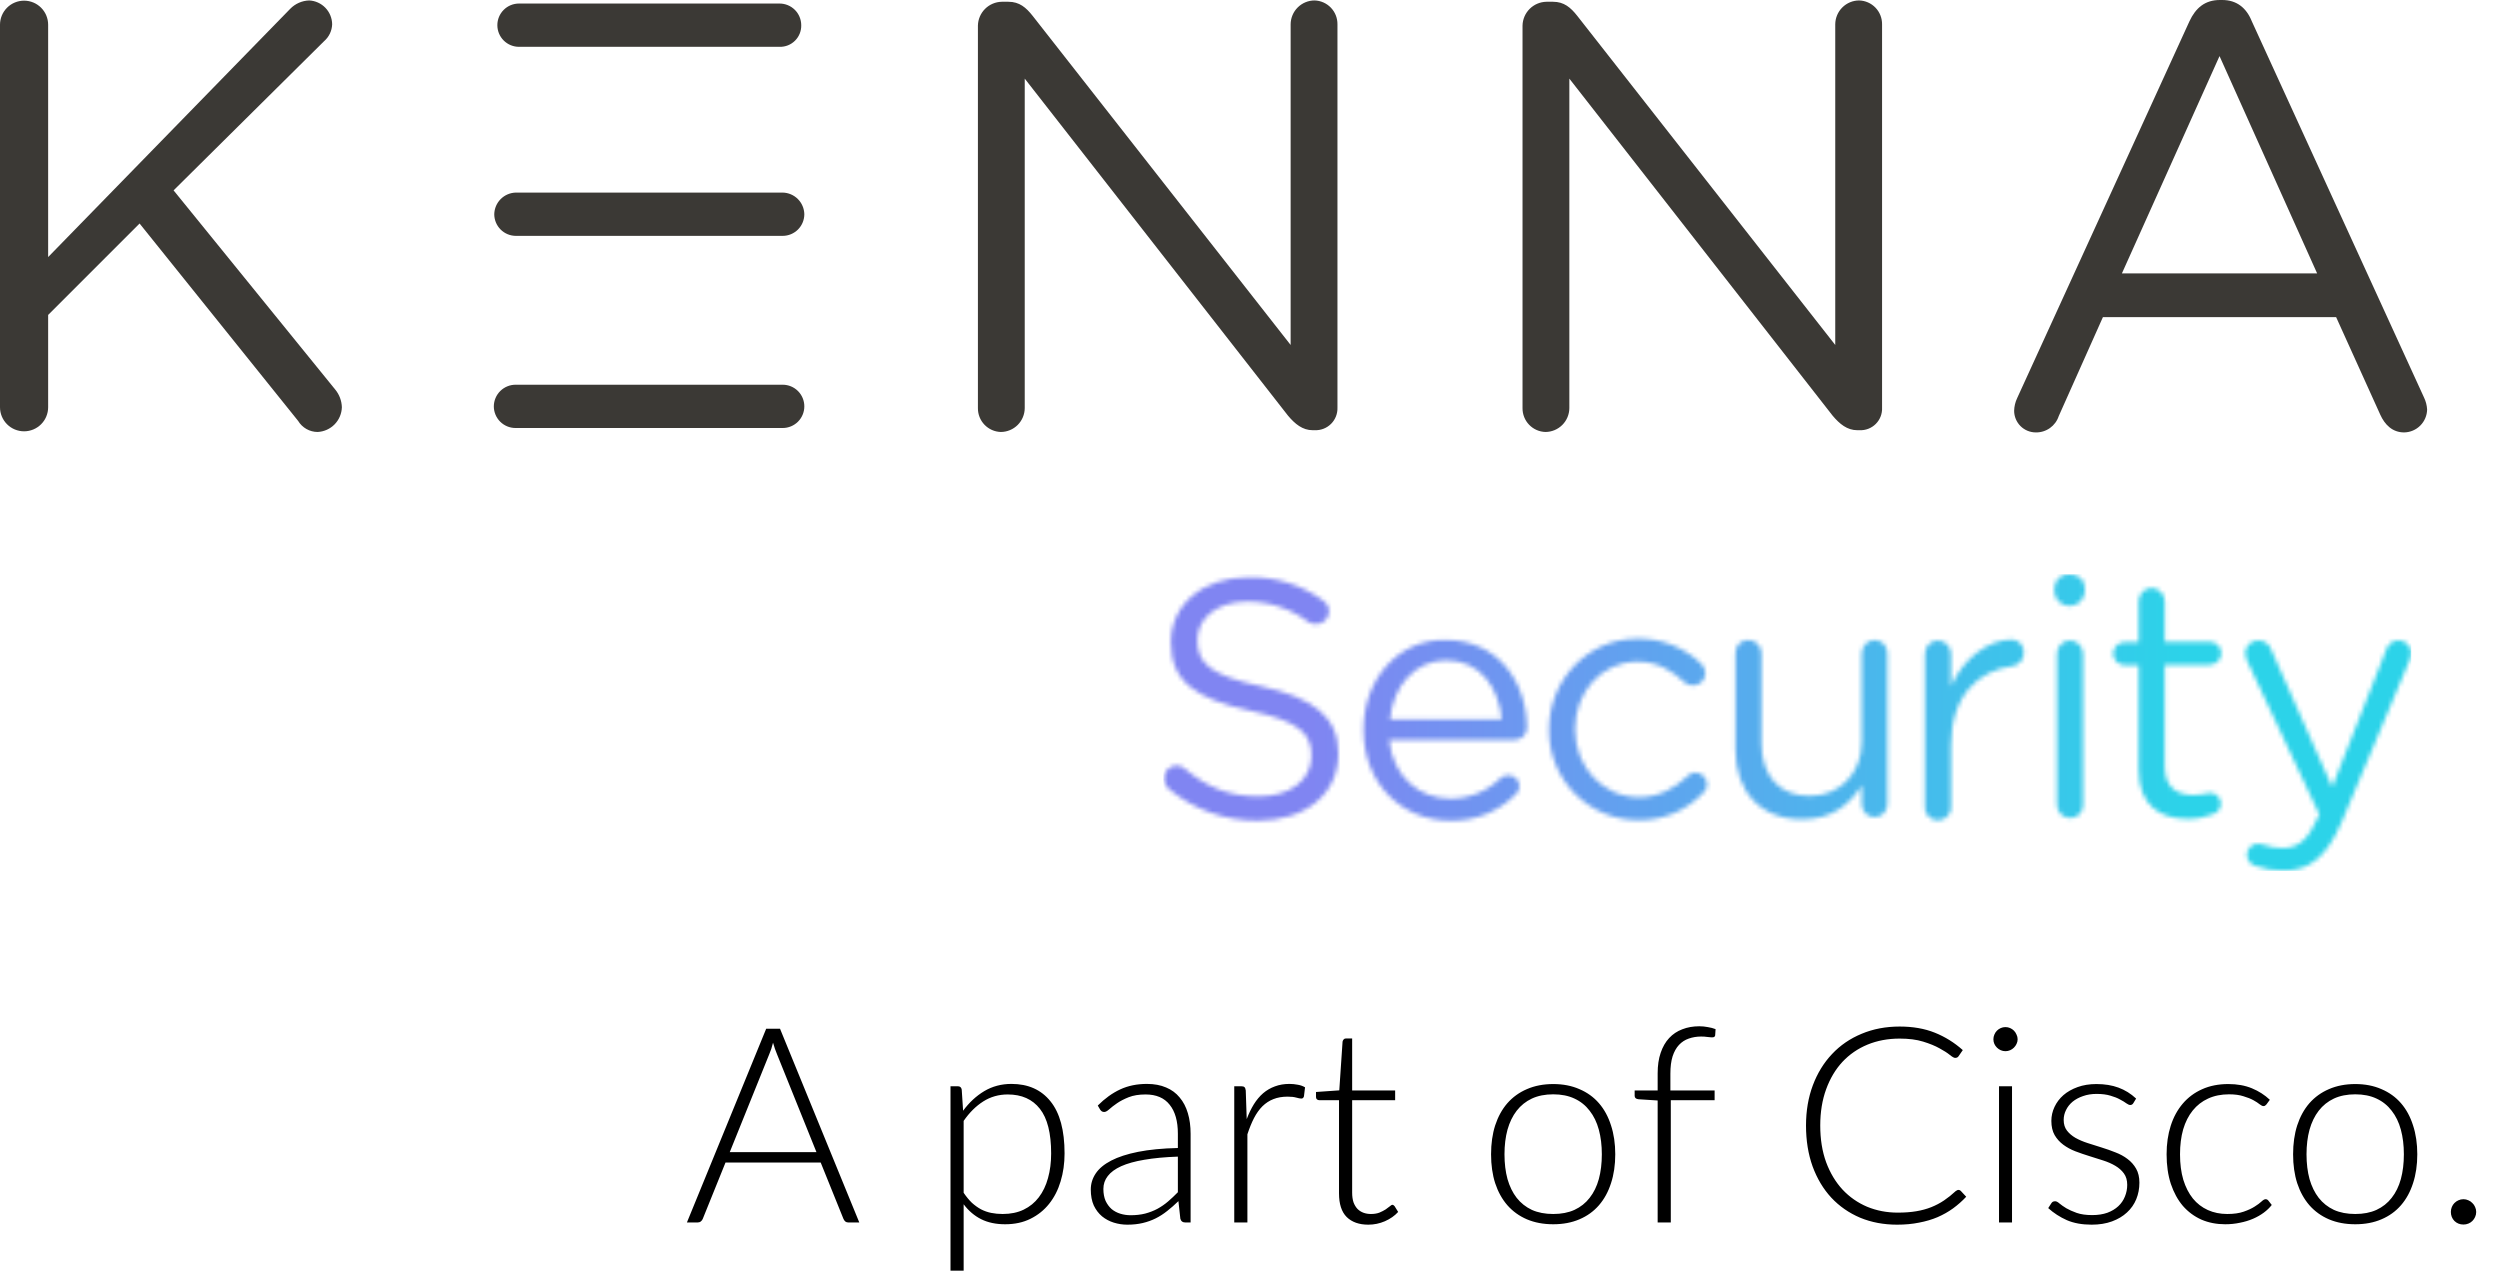
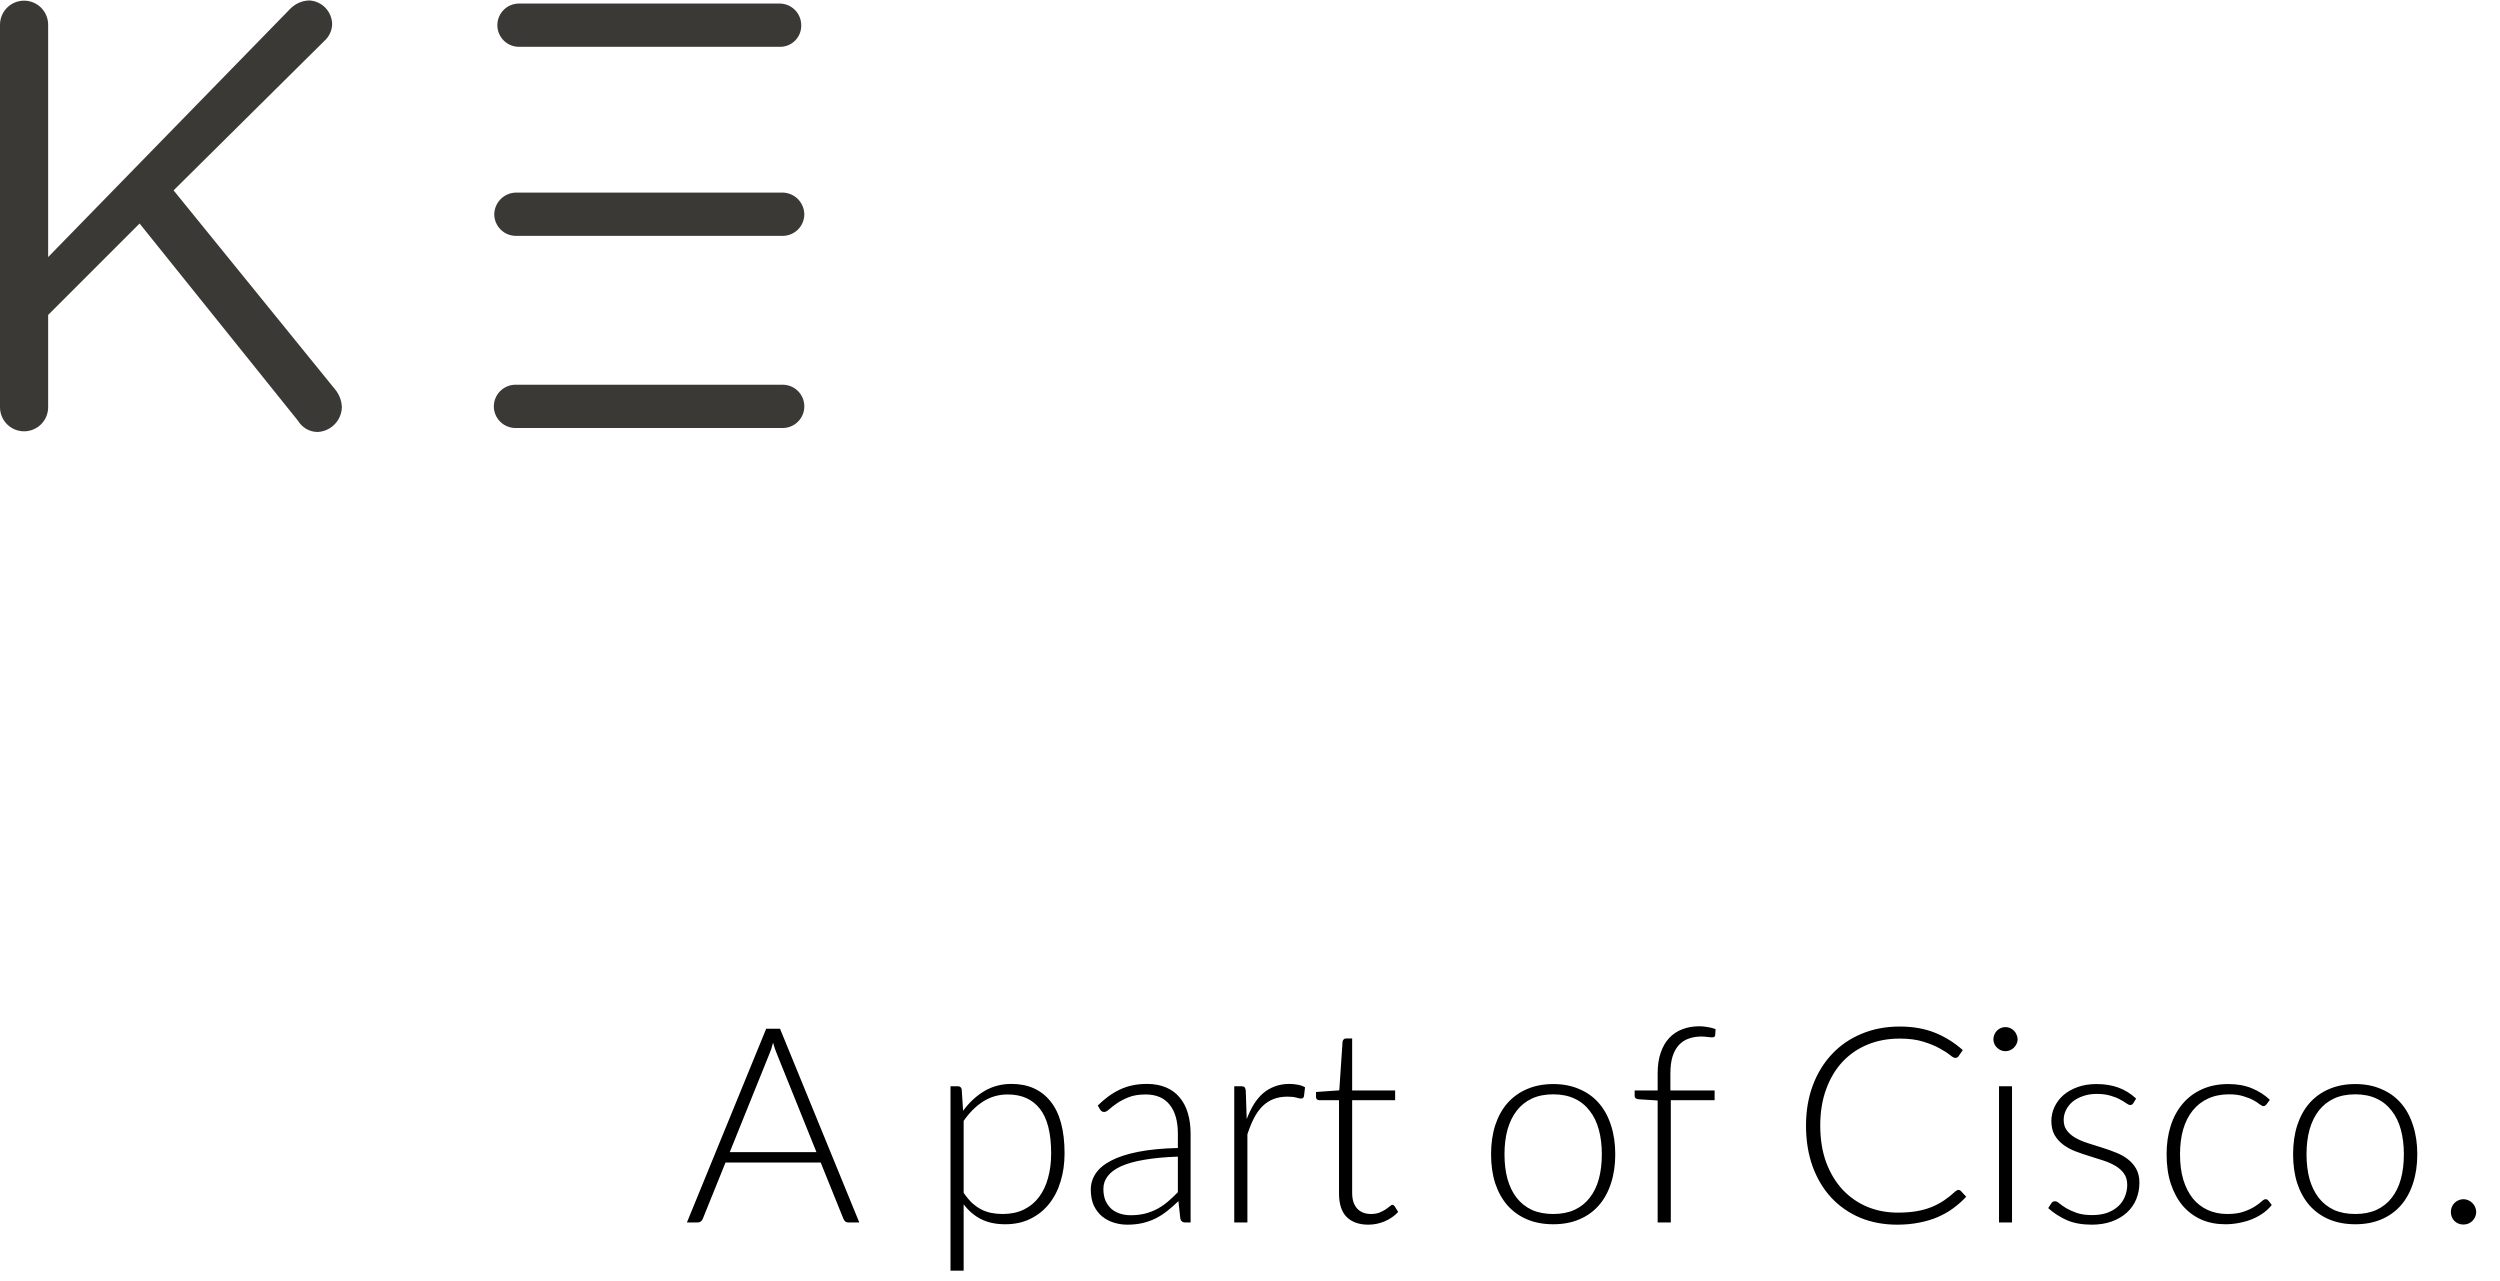
<svg xmlns="http://www.w3.org/2000/svg" width="566" height="290" viewBox="0 0 566 290" fill="none">
  <mask id="mask0_1168_187" style="mask-type:alpha" maskUnits="userSpaceOnUse" x="263" y="129" width="283" height="69">
-     <path d="M421.5 147.999V167.899C421.5 175.299 416.4 180.199 409.7 180.199C402.8 180.199 398.8 175.599 398.8 168.299V147.899C398.8 147.104 398.484 146.34 397.921 145.778C397.359 145.215 396.596 144.899 395.8 144.899C395.409 144.893 395.021 144.968 394.66 145.118C394.298 145.267 393.972 145.49 393.7 145.771C393.428 146.052 393.217 146.386 393.079 146.752C392.942 147.118 392.881 147.509 392.9 147.899V169.699C392.9 179.099 398.5 185.499 408 185.499C414.8 185.499 418.8 182.099 421.5 177.799V182.099C421.5 182.868 421.805 183.606 422.349 184.15C422.893 184.694 423.631 184.999 424.4 184.999C425.169 184.999 425.907 184.694 426.45 184.15C426.994 183.606 427.3 182.868 427.3 182.099V147.899C427.309 147.511 427.241 147.125 427.1 146.763C426.959 146.402 426.747 146.072 426.477 145.793C426.208 145.513 425.885 145.291 425.528 145.137C425.172 144.984 424.788 144.903 424.4 144.899C424.006 144.912 423.618 145.003 423.259 145.165C422.9 145.328 422.577 145.56 422.307 145.848C422.038 146.136 421.828 146.474 421.689 146.843C421.551 147.212 421.487 147.605 421.5 147.999ZM465.7 147.999V182.199C465.7 182.995 466.016 183.758 466.579 184.32C467.141 184.883 467.904 185.199 468.7 185.199C469.091 185.205 469.479 185.131 469.84 184.981C470.201 184.831 470.528 184.608 470.8 184.327C471.071 184.046 471.283 183.712 471.42 183.346C471.558 182.98 471.619 182.59 471.6 182.199V147.999C471.6 147.204 471.284 146.44 470.721 145.878C470.159 145.315 469.396 144.999 468.6 144.999C467.822 145.025 467.084 145.353 466.543 145.912C466.002 146.472 465.699 147.221 465.7 147.999ZM540.2 147.199L528 178.199L514.3 147.299C514.12 146.64 513.73 146.059 513.188 145.643C512.646 145.228 511.983 145.001 511.3 144.999C510.912 144.99 510.526 145.058 510.164 145.199C509.802 145.34 509.472 145.552 509.193 145.822C508.914 146.092 508.691 146.414 508.538 146.771C508.385 147.127 508.304 147.511 508.3 147.899C508.338 148.452 508.473 148.994 508.7 149.499L525.1 184.399L524.8 184.999C522.7 189.799 520.5 191.999 516.9 191.999C515.436 192.03 513.978 191.793 512.6 191.299C512.159 191.105 511.682 191.002 511.2 190.999C510.54 191.009 509.91 191.276 509.443 191.743C508.977 192.209 508.71 192.839 508.7 193.499C508.7 194.052 508.874 194.59 509.197 195.039C509.52 195.487 509.976 195.823 510.5 195.999C512.583 196.754 514.785 197.126 517 197.099C522.9 197.099 526.7 194.099 530.2 185.999L545.6 149.299C545.785 148.855 545.886 148.38 545.9 147.899C545.906 147.189 545.651 146.502 545.183 145.969C544.715 145.435 544.067 145.092 543.362 145.006C542.658 144.919 541.946 145.095 541.363 145.499C540.78 145.904 540.366 146.509 540.2 147.199ZM441.7 155.399V147.999C441.7 147.204 441.384 146.44 440.821 145.878C440.259 145.315 439.495 144.999 438.7 144.999C437.922 145.025 437.184 145.353 436.643 145.912C436.102 146.472 435.799 147.221 435.8 147.999V182.199C435.72 182.632 435.736 183.077 435.847 183.503C435.959 183.929 436.162 184.325 436.444 184.663C436.725 185.002 437.078 185.274 437.476 185.461C437.875 185.648 438.31 185.745 438.75 185.745C439.19 185.745 439.625 185.648 440.023 185.461C440.422 185.274 440.774 185.002 441.056 184.663C441.338 184.325 441.541 183.929 441.652 183.503C441.764 183.077 441.78 182.632 441.7 182.199V168.799C441.7 157.499 447.9 151.799 455.6 150.799C456.324 150.702 456.988 150.343 457.467 149.791C457.946 149.238 458.206 148.53 458.2 147.799C458.227 147.407 458.171 147.013 458.036 146.644C457.901 146.274 457.69 145.937 457.417 145.655C457.143 145.372 456.814 145.149 456.449 145.002C456.084 144.855 455.693 144.786 455.3 144.799C450.3 144.899 444.6 148.799 441.7 155.399ZM327.4 149.499C335.2 149.499 339.3 155.699 340 162.899H314.7C315.4 155.199 320.5 149.499 327.4 149.499ZM308.7 165.099V165.299C308.7 177.499 317.5 185.799 328.3 185.799C331.038 185.875 333.764 185.39 336.308 184.376C338.853 183.361 341.164 181.838 343.1 179.899C343.381 179.669 343.607 179.379 343.763 179.05C343.919 178.722 344 178.363 344 177.999C344 177.662 343.932 177.329 343.8 177.019C343.669 176.709 343.475 176.429 343.233 176.195C342.99 175.962 342.702 175.78 342.387 175.66C342.072 175.54 341.736 175.486 341.4 175.499C340.767 175.519 340.163 175.767 339.7 176.199C336.689 179.165 332.626 180.818 328.4 180.799C321.4 180.799 315.4 175.999 314.5 167.499H343C343.355 167.501 343.706 167.432 344.035 167.296C344.363 167.161 344.661 166.962 344.912 166.711C345.163 166.46 345.362 166.162 345.497 165.834C345.632 165.506 345.701 165.154 345.7 164.799C345.7 154.399 339.1 144.899 327.4 144.899C316.7 144.599 308.7 153.699 308.7 165.099ZM350.7 165.099V165.299C350.68 167.967 351.188 170.612 352.193 173.083C353.199 175.554 354.683 177.802 356.56 179.697C358.437 181.593 360.67 183.099 363.131 184.129C365.592 185.159 368.232 185.693 370.9 185.699C373.67 185.744 376.419 185.206 378.969 184.121C381.518 183.035 383.811 181.427 385.7 179.399C385.948 179.169 386.147 178.891 386.285 178.581C386.422 178.272 386.495 177.938 386.5 177.599C386.487 176.887 386.198 176.208 385.695 175.704C385.191 175.201 384.512 174.912 383.8 174.899C383.476 174.905 383.157 174.98 382.864 175.118C382.572 175.256 382.311 175.454 382.1 175.699C379.2 178.399 375.6 180.499 371.1 180.499C362.9 180.499 356.6 173.699 356.6 165.199V164.999C356.6 156.599 362.7 149.799 370.7 149.799C375.4 149.799 378.6 151.899 381.4 154.499C381.93 154.95 382.604 155.198 383.3 155.199C384.042 155.199 384.755 154.904 385.28 154.379C385.805 153.854 386.1 153.142 386.1 152.399C386.072 151.611 385.751 150.862 385.2 150.299C383.277 148.442 381.006 146.982 378.518 146.004C376.03 145.026 373.373 144.549 370.7 144.599C359.4 144.599 350.7 153.999 350.7 165.099ZM484.2 136.099V145.399H481C480.658 145.397 480.318 145.462 480.002 145.592C479.685 145.721 479.397 145.913 479.155 146.155C478.914 146.397 478.722 146.684 478.592 147.001C478.463 147.318 478.397 147.657 478.4 147.999C478.413 148.685 478.691 149.339 479.176 149.823C479.66 150.308 480.314 150.586 481 150.599H484.2V174.299C484.2 182.299 489 185.399 495.3 185.399C497.288 185.43 499.261 185.056 501.1 184.299C501.661 184.118 502.138 183.741 502.444 183.237C502.75 182.733 502.865 182.136 502.769 181.554C502.672 180.973 502.369 180.445 501.916 180.068C501.463 179.691 500.889 179.489 500.3 179.499C499.12 179.787 497.914 179.955 496.7 179.999C492.7 179.999 490.1 178.199 490.1 173.499V150.499H500.3C500.641 150.499 500.979 150.432 501.295 150.301C501.61 150.171 501.897 149.979 502.138 149.738C502.38 149.496 502.571 149.21 502.702 148.894C502.833 148.579 502.9 148.241 502.9 147.899C502.9 147.558 502.833 147.22 502.702 146.904C502.571 146.589 502.38 146.302 502.138 146.061C501.897 145.819 501.61 145.628 501.295 145.497C500.979 145.366 500.641 145.299 500.3 145.299H490.1V136.099C490.08 135.31 489.757 134.559 489.199 134C488.64 133.442 487.889 133.119 487.1 133.099C486.322 133.125 485.584 133.453 485.043 134.012C484.502 134.572 484.199 135.321 484.2 136.099ZM265.1 145.299V145.499C265.1 154.299 270.7 158.199 283 160.899C294.2 163.299 296.9 166.099 296.9 170.999V171.199C296.9 176.499 292.2 180.299 285 180.299C278.2 180.299 273.2 178.199 268.2 173.999C267.708 173.549 267.066 173.3 266.4 173.299C266.012 173.303 265.628 173.384 265.271 173.537C264.915 173.691 264.592 173.914 264.322 174.193C264.053 174.472 263.841 174.802 263.7 175.163C263.558 175.525 263.491 175.911 263.5 176.299C263.503 176.74 263.603 177.174 263.793 177.572C263.983 177.969 264.259 178.32 264.6 178.599C270.271 183.31 277.427 185.86 284.8 185.799C295.4 185.799 303 179.899 303 170.699V170.499C303 162.399 297.5 157.999 285.6 155.399C273.9 152.899 271.1 150.099 271.1 144.999V144.799C271.1 139.999 275.5 136.199 282.4 136.199C287.378 136.19 292.223 137.805 296.2 140.799C296.722 141.172 297.36 141.349 298 141.299C298.769 141.299 299.507 140.994 300.05 140.45C300.594 139.906 300.9 139.168 300.9 138.399C300.888 137.925 300.765 137.46 300.539 137.043C300.313 136.626 299.991 136.268 299.6 135.999C294.683 132.386 288.699 130.52 282.6 130.699C272.4 130.699 265.1 136.899 265.1 145.299ZM465.1 133.099V134.099C465.192 134.95 465.595 135.737 466.231 136.309C466.868 136.881 467.694 137.197 468.55 137.197C469.406 137.197 470.231 136.881 470.868 136.309C471.505 135.737 471.908 134.95 472 134.099V133.099C472 131.199 470.5 129.999 468.5 129.999C468.071 129.971 467.641 130.029 467.235 130.171C466.83 130.313 466.457 130.535 466.139 130.825C465.822 131.114 465.566 131.465 465.388 131.856C465.209 132.247 465.111 132.67 465.1 133.099Z" fill="#C4C4C4" />
-   </mask>
+     </mask>
  <g mask="url(#mask0_1168_187)">
-     <path d="M545.9 130H263.4V197.2H545.9V130Z" fill="url(#paint0_linear_1168_187)" />
-   </g>
-   <path d="M302.8 92.3V5.5C302.816 4.097 302.28 2.744 301.307 1.734C300.334 0.723 299.002 0.136 297.6 0.1C296.171 0.11 294.803 0.682 293.793 1.693C292.783 2.703 292.21 4.071 292.2 5.5V78.1L233.8 3.6C232.3 1.7 230.8 0.4 228.3 0.4H226.8C225.376 0.428 224.019 1.006 223.013 2.012C222.006 3.019 221.428 4.376 221.4 5.8V92.4C221.384 93.802 221.92 95.155 222.893 96.165C223.866 97.176 225.197 97.763 226.6 97.8C228.029 97.789 229.396 97.217 230.407 96.206C231.417 95.196 231.989 93.829 232 92.4V17.8L291.6 94.1C293.2 96 294.9 97.4 297.2 97.4H297.7C298.376 97.422 299.049 97.305 299.677 97.057C300.306 96.808 300.877 96.433 301.356 95.955C301.834 95.477 302.209 94.906 302.457 94.277C302.705 93.648 302.822 92.975 302.8 92.3Z" fill="#3B3935" />
+     </g>
  <path d="M111.8 92.001C111.802 93.299 112.32 94.544 113.238 95.463C114.156 96.381 115.401 96.898 116.7 96.901H177.2C178.499 96.901 179.746 96.385 180.665 95.466C181.584 94.547 182.1 93.3 182.1 92.001C182.1 90.701 181.584 89.455 180.665 88.536C179.746 87.617 178.499 87.101 177.2 87.101H116.8C116.149 87.091 115.503 87.211 114.899 87.453C114.294 87.695 113.744 88.054 113.279 88.509C112.814 88.965 112.444 89.508 112.19 90.107C111.936 90.706 111.804 91.35 111.8 92.001ZM181.4 5.701C181.397 4.402 180.88 3.157 179.962 2.239C179.043 1.321 177.799 0.803 176.5 0.801H117.5C116.2 0.801 114.954 1.317 114.035 2.236C113.116 3.155 112.6 4.401 112.6 5.701C112.6 7 113.116 8.247 114.035 9.166C114.954 10.085 116.2 10.601 117.5 10.601H176.5C177.148 10.617 177.792 10.502 178.394 10.261C178.996 10.021 179.543 9.661 180.001 9.202C180.46 8.744 180.82 8.197 181.06 7.595C181.301 6.993 181.416 6.349 181.4 5.701ZM182.1 48.501C182.074 47.209 181.55 45.978 180.636 45.064C179.723 44.151 178.491 43.626 177.2 43.601H116.8C115.508 43.626 114.277 44.151 113.363 45.064C112.45 45.978 111.925 47.209 111.9 48.501C111.902 49.8 112.42 51.044 113.338 51.963C114.256 52.881 115.501 53.398 116.8 53.401H177.2C178.499 53.398 179.743 52.881 180.662 51.963C181.58 51.044 182.097 49.8 182.1 48.501Z" fill="#3B3935" />
  <path d="M77.4 92.2C77.358 90.737 76.83 89.329 75.9 88.2L39.3 43.1L73.4 9.3C73.945 8.824 74.386 8.241 74.695 7.587C75.005 6.933 75.177 6.223 75.2 5.5C75.184 4.107 74.637 2.772 73.671 1.769C72.704 0.765 71.391 0.168 70 0.1C68.376 0.156 66.836 0.837 65.7 2L10.9 58.2V5.6C10.9 4.154 10.326 2.768 9.304 1.746C8.282 0.724 6.895 0.15 5.45 0.15C4.005 0.15 2.618 0.724 1.596 1.746C0.574 2.768 0 4.154 0 5.6V92.2C0 93.645 0.574 95.031 1.596 96.053C2.618 97.075 4.005 97.65 5.45 97.65C6.895 97.65 8.282 97.075 9.304 96.053C10.326 95.031 10.9 93.645 10.9 92.2V71.3L31.6 50.6L67.5 95.3C67.958 96.058 68.603 96.687 69.373 97.125C70.144 97.563 71.014 97.795 71.9 97.8C73.354 97.732 74.729 97.117 75.749 96.079C76.769 95.04 77.359 93.655 77.4 92.2Z" fill="#3B3935" />
-   <path d="M524.6 61.9H480.4L502.5 12.7L524.6 61.9ZM549.5 92.7C549.445 91.763 549.207 90.846 548.8 90L509.8 4.8C508.6 1.8 506.4 0 503.1 0H502.6C499.2 0 497.1 1.8 495.7 4.8L456.7 90.1C456.265 91.007 456.027 91.995 456 93C456.003 94.299 456.52 95.543 457.438 96.462C458.356 97.38 459.601 97.897 460.9 97.9C462.049 97.921 463.173 97.572 464.109 96.906C465.045 96.24 465.743 95.292 466.1 94.2L476.1 71.8H528.9L538.9 93.9C539.9 96.1 541.6 97.9 544.3 97.9C545.672 97.877 546.981 97.322 547.951 96.351C548.922 95.381 549.477 94.072 549.5 92.7Z" fill="#3B3935" />
-   <path d="M426.1 92.3V5.5C426.116 4.097 425.58 2.744 424.607 1.734C423.634 0.723 422.302 0.136 420.9 0.1C419.471 0.11 418.104 0.682 417.093 1.693C416.083 2.703 415.511 4.071 415.5 5.5V78.1L357.1 3.6C355.6 1.7 354.1 0.4 351.6 0.4H350.1C348.677 0.428 347.319 1.006 346.313 2.012C345.306 3.019 344.728 4.376 344.7 5.8V92.4C344.684 93.802 345.22 95.155 346.193 96.165C347.166 97.176 348.498 97.763 349.9 97.8C351.329 97.789 352.696 97.217 353.707 96.206C354.717 95.196 355.29 93.829 355.3 92.4V17.8L414.9 94.1C416.5 96 418.2 97.4 420.5 97.4H421C421.678 97.431 422.355 97.32 422.988 97.075C423.621 96.83 424.196 96.456 424.676 95.975C425.156 95.496 425.531 94.921 425.776 94.288C426.021 93.655 426.131 92.978 426.1 92.3Z" fill="#3B3935" />
  <path d="M184.842 260.836L175.914 238.671C175.604 237.947 175.304 237.079 175.015 236.067C174.891 236.563 174.757 237.038 174.612 237.493C174.467 237.927 174.312 238.33 174.147 238.702L165.219 260.836H184.842ZM194.545 276.77H192.096C191.807 276.77 191.569 276.697 191.383 276.553C191.197 276.387 191.052 276.181 190.949 275.933L185.803 263.192H164.258L159.112 275.933C159.029 276.16 158.885 276.356 158.678 276.522C158.471 276.687 158.223 276.77 157.934 276.77H155.516L173.465 232.905H176.596L194.545 276.77ZM218.17 270.043C218.77 270.931 219.39 271.686 220.03 272.306C220.692 272.905 221.384 273.401 222.107 273.794C222.831 274.166 223.595 274.434 224.401 274.6C225.228 274.765 226.096 274.848 227.005 274.848C228.824 274.848 230.415 274.517 231.779 273.856C233.143 273.194 234.28 272.264 235.189 271.066C236.119 269.846 236.812 268.4 237.266 266.726C237.742 265.031 237.979 263.171 237.979 261.146C237.979 256.558 237.132 253.189 235.437 251.04C233.743 248.87 231.314 247.785 228.152 247.785C226.106 247.785 224.257 248.312 222.603 249.366C220.95 250.42 219.472 251.887 218.17 253.768V270.043ZM218.046 251.474C219.41 249.614 221.002 248.136 222.82 247.041C224.66 245.945 226.716 245.398 228.989 245.398C232.771 245.398 235.716 246.71 237.824 249.335C239.953 251.959 241.017 255.896 241.017 261.146C241.017 263.398 240.718 265.506 240.118 267.47C239.54 269.412 238.672 271.107 237.514 272.554C236.378 273.98 234.972 275.106 233.298 275.933C231.645 276.759 229.733 277.173 227.563 277.173C225.476 277.173 223.668 276.79 222.138 276.026C220.609 275.261 219.286 274.135 218.17 272.647V287.682H215.194V245.925H216.837C217.354 245.925 217.654 246.183 217.736 246.7L218.046 251.474ZM266.67 261.859C263.736 261.962 261.204 262.2 259.075 262.572C256.967 262.923 255.221 263.409 253.836 264.029C252.472 264.649 251.46 265.393 250.798 266.261C250.137 267.108 249.806 268.079 249.806 269.175C249.806 270.208 249.972 271.107 250.302 271.872C250.654 272.616 251.108 273.236 251.666 273.732C252.245 274.207 252.906 274.558 253.65 274.786C254.394 275.013 255.169 275.127 255.975 275.127C257.174 275.127 258.269 275.003 259.261 274.755C260.274 274.486 261.204 274.124 262.051 273.67C262.919 273.194 263.725 272.636 264.469 271.996C265.213 271.355 265.947 270.663 266.67 269.919V261.859ZM248.535 250.296C250.147 248.684 251.842 247.464 253.619 246.638C255.397 245.811 257.412 245.398 259.664 245.398C261.318 245.398 262.764 245.666 264.004 246.204C265.244 246.72 266.267 247.475 267.073 248.467C267.9 249.438 268.52 250.626 268.933 252.032C269.347 253.416 269.553 254.966 269.553 256.682V276.77H268.375C267.755 276.77 267.373 276.48 267.228 275.902L266.794 271.934C265.947 272.76 265.1 273.504 264.252 274.166C263.426 274.827 262.558 275.385 261.648 275.84C260.739 276.294 259.757 276.646 258.703 276.894C257.649 277.142 256.492 277.266 255.231 277.266C254.177 277.266 253.154 277.111 252.162 276.801C251.17 276.491 250.282 276.015 249.496 275.375C248.732 274.734 248.112 273.918 247.636 272.926C247.182 271.913 246.954 270.704 246.954 269.299C246.954 267.997 247.326 266.788 248.07 265.672C248.814 264.556 249.982 263.584 251.573 262.758C253.165 261.931 255.2 261.27 257.68 260.774C260.181 260.278 263.178 259.988 266.67 259.906V256.682C266.67 253.83 266.05 251.639 264.81 250.11C263.591 248.56 261.772 247.785 259.354 247.785C257.866 247.785 256.595 247.991 255.541 248.405C254.508 248.818 253.63 249.273 252.906 249.769C252.183 250.265 251.594 250.719 251.139 251.133C250.685 251.546 250.302 251.753 249.992 251.753C249.765 251.753 249.579 251.701 249.434 251.598C249.29 251.494 249.166 251.36 249.062 251.195L248.535 250.296ZM282.256 253.365C282.731 252.104 283.268 250.988 283.868 250.017C284.488 249.025 285.19 248.188 285.976 247.506C286.782 246.824 287.67 246.307 288.642 245.956C289.634 245.584 290.729 245.398 291.928 245.398C292.568 245.398 293.199 245.46 293.819 245.584C294.439 245.687 294.986 245.883 295.462 246.173L295.214 248.219C295.11 248.549 294.914 248.715 294.625 248.715C294.377 248.715 293.994 248.642 293.478 248.498C292.982 248.353 292.32 248.281 291.494 248.281C290.295 248.281 289.231 248.467 288.301 248.839C287.391 249.19 286.565 249.727 285.821 250.451C285.097 251.174 284.457 252.073 283.899 253.148C283.361 254.202 282.865 255.421 282.411 256.806V276.77H279.435V245.925H281.016C281.367 245.925 281.615 245.997 281.76 246.142C281.904 246.286 281.997 246.534 282.039 246.886L282.256 253.365ZM309.785 277.266C307.697 277.266 306.065 276.687 304.887 275.53C303.729 274.372 303.151 272.585 303.151 270.167V249.087H298.718C298.49 249.087 298.304 249.025 298.16 248.901C298.015 248.777 297.943 248.601 297.943 248.374V247.227L303.213 246.855L303.957 235.819C303.998 235.633 304.081 235.467 304.205 235.323C304.329 235.178 304.504 235.106 304.732 235.106H306.127V246.886H315.861V249.087H306.127V270.012C306.127 270.859 306.23 271.593 306.437 272.213C306.664 272.812 306.964 273.308 307.336 273.701C307.728 274.093 308.183 274.383 308.7 274.569C309.216 274.755 309.774 274.848 310.374 274.848C311.118 274.848 311.758 274.744 312.296 274.538C312.833 274.31 313.298 274.073 313.691 273.825C314.083 273.556 314.404 273.318 314.652 273.112C314.9 272.884 315.096 272.771 315.241 272.771C315.406 272.771 315.571 272.874 315.737 273.081L316.543 274.383C315.757 275.251 314.755 275.953 313.536 276.491C312.337 277.007 311.087 277.266 309.785 277.266ZM351.651 245.429C353.862 245.429 355.836 245.811 357.572 246.576C359.328 247.32 360.806 248.384 362.005 249.769C363.203 251.153 364.113 252.827 364.733 254.791C365.373 256.733 365.694 258.914 365.694 261.332C365.694 263.75 365.373 265.93 364.733 267.873C364.113 269.815 363.203 271.479 362.005 272.864C360.806 274.248 359.328 275.313 357.572 276.057C355.836 276.801 353.862 277.173 351.651 277.173C349.439 277.173 347.455 276.801 345.699 276.057C343.963 275.313 342.485 274.248 341.266 272.864C340.067 271.479 339.147 269.815 338.507 267.873C337.887 265.93 337.577 263.75 337.577 261.332C337.577 258.914 337.887 256.733 338.507 254.791C339.147 252.827 340.067 251.153 341.266 249.769C342.485 248.384 343.963 247.32 345.699 246.576C347.455 245.811 349.439 245.429 351.651 245.429ZM351.651 274.848C353.49 274.848 355.092 274.538 356.456 273.918C357.84 273.277 358.987 272.368 359.897 271.19C360.827 270.012 361.519 268.596 361.974 266.943C362.428 265.269 362.656 263.398 362.656 261.332C362.656 259.286 362.428 257.426 361.974 255.752C361.519 254.078 360.827 252.652 359.897 251.474C358.987 250.275 357.84 249.355 356.456 248.715C355.092 248.074 353.49 247.754 351.651 247.754C349.811 247.754 348.199 248.074 346.815 248.715C345.451 249.355 344.304 250.275 343.374 251.474C342.464 252.652 341.772 254.078 341.297 255.752C340.842 257.426 340.615 259.286 340.615 261.332C340.615 263.398 340.842 265.269 341.297 266.943C341.772 268.596 342.464 270.012 343.374 271.19C344.304 272.368 345.451 273.277 346.815 273.918C348.199 274.538 349.811 274.848 351.651 274.848ZM375.293 276.77V249.149L370.953 248.87C370.374 248.808 370.085 248.549 370.085 248.095V246.886H375.293V242.98C375.293 241.223 375.52 239.683 375.975 238.361C376.43 237.017 377.07 235.901 377.897 235.013C378.724 234.124 379.716 233.463 380.873 233.029C382.03 232.574 383.312 232.347 384.717 232.347C385.358 232.347 385.998 232.409 386.639 232.533C387.3 232.636 387.889 232.791 388.406 232.998L388.313 234.424C388.272 234.61 388.179 234.734 388.034 234.796C387.91 234.837 387.724 234.858 387.476 234.858C387.228 234.837 386.908 234.806 386.515 234.765C386.122 234.703 385.668 234.672 385.151 234.672C384.138 234.672 383.198 234.827 382.33 235.137C381.483 235.426 380.749 235.901 380.129 236.563C379.509 237.224 379.023 238.092 378.672 239.167C378.341 240.221 378.176 241.523 378.176 243.073V246.886H388.189V249.087H378.269V276.77H375.293ZM443.383 269.392C443.59 269.392 443.765 269.464 443.91 269.609L445.15 270.942C444.241 271.913 443.249 272.791 442.174 273.577C441.12 274.341 439.952 275.003 438.671 275.561C437.41 276.098 436.015 276.511 434.486 276.801C432.977 277.111 431.314 277.266 429.495 277.266C426.457 277.266 423.667 276.739 421.125 275.685C418.604 274.61 416.434 273.101 414.615 271.159C412.796 269.195 411.381 266.829 410.368 264.06C409.376 261.29 408.88 258.211 408.88 254.822C408.88 251.494 409.397 248.456 410.43 245.708C411.463 242.959 412.91 240.603 414.77 238.64C416.63 236.656 418.862 235.126 421.466 234.052C424.07 232.956 426.943 232.409 430.084 232.409C433.081 232.409 435.736 232.874 438.051 233.804C440.366 234.734 442.474 236.046 444.375 237.741L443.414 239.136C443.249 239.384 442.99 239.508 442.639 239.508C442.391 239.508 441.988 239.28 441.43 238.826C440.872 238.371 440.097 237.875 439.105 237.338C438.113 236.78 436.873 236.273 435.385 235.819C433.918 235.364 432.151 235.137 430.084 235.137C427.439 235.137 425.01 235.591 422.799 236.501C420.608 237.41 418.717 238.712 417.126 240.407C415.555 242.101 414.326 244.168 413.437 246.607C412.548 249.045 412.104 251.784 412.104 254.822C412.104 257.922 412.548 260.691 413.437 263.13C414.346 265.568 415.586 267.635 417.157 269.33C418.728 271.004 420.577 272.295 422.706 273.205C424.855 274.093 427.17 274.538 429.65 274.538C431.221 274.538 432.616 274.434 433.835 274.228C435.075 274.021 436.212 273.711 437.245 273.298C438.278 272.884 439.239 272.378 440.128 271.779C441.017 271.179 441.895 270.477 442.763 269.671C442.866 269.588 442.97 269.526 443.073 269.485C443.176 269.423 443.28 269.392 443.383 269.392ZM455.521 245.925V276.77H452.576V245.925H455.521ZM456.792 235.292C456.792 235.664 456.71 236.015 456.544 236.346C456.4 236.656 456.203 236.935 455.955 237.183C455.707 237.431 455.418 237.627 455.087 237.772C454.757 237.916 454.405 237.989 454.033 237.989C453.661 237.989 453.31 237.916 452.979 237.772C452.649 237.627 452.359 237.431 452.111 237.183C451.863 236.935 451.667 236.656 451.522 236.346C451.378 236.015 451.305 235.664 451.305 235.292C451.305 234.92 451.378 234.568 451.522 234.238C451.667 233.886 451.863 233.587 452.111 233.339C452.359 233.091 452.649 232.894 452.979 232.75C453.31 232.605 453.661 232.533 454.033 232.533C454.405 232.533 454.757 232.605 455.087 232.75C455.418 232.894 455.707 233.091 455.955 233.339C456.203 233.587 456.4 233.886 456.544 234.238C456.71 234.568 456.792 234.92 456.792 235.292ZM482.997 249.738C482.832 250.027 482.594 250.172 482.284 250.172C482.057 250.172 481.767 250.048 481.416 249.8C481.065 249.531 480.589 249.242 479.99 248.932C479.411 248.601 478.688 248.312 477.82 248.064C476.952 247.795 475.898 247.661 474.658 247.661C473.542 247.661 472.519 247.826 471.589 248.157C470.68 248.467 469.894 248.89 469.233 249.428C468.592 249.965 468.096 250.595 467.745 251.319C467.394 252.021 467.218 252.765 467.218 253.551C467.218 254.522 467.466 255.328 467.962 255.969C468.458 256.609 469.099 257.157 469.884 257.612C470.69 258.066 471.61 258.459 472.643 258.79C473.676 259.12 474.72 259.451 475.774 259.782C476.849 260.112 477.903 260.484 478.936 260.898C479.969 261.29 480.879 261.786 481.664 262.386C482.47 262.985 483.121 263.719 483.617 264.587C484.113 265.455 484.361 266.509 484.361 267.749C484.361 269.092 484.123 270.342 483.648 271.5C483.173 272.657 482.47 273.659 481.54 274.507C480.631 275.354 479.504 276.026 478.161 276.522C476.818 277.018 475.278 277.266 473.542 277.266C471.372 277.266 469.502 276.925 467.931 276.243C466.36 275.54 464.955 274.631 463.715 273.515L464.397 272.461C464.5 272.295 464.614 272.171 464.738 272.089C464.883 272.006 465.069 271.965 465.296 271.965C465.565 271.965 465.885 272.13 466.257 272.461C466.65 272.791 467.166 273.153 467.807 273.546C468.448 273.918 469.233 274.269 470.163 274.6C471.114 274.93 472.281 275.096 473.666 275.096C474.968 275.096 476.115 274.92 477.107 274.569C478.099 274.197 478.926 273.701 479.587 273.081C480.248 272.461 480.744 271.737 481.075 270.911C481.426 270.063 481.602 269.175 481.602 268.245C481.602 267.211 481.354 266.354 480.858 265.672C480.362 264.99 479.711 264.411 478.905 263.936C478.099 263.46 477.179 263.057 476.146 262.727C475.133 262.396 474.09 262.065 473.015 261.735C471.94 261.404 470.886 261.042 469.853 260.65C468.84 260.257 467.931 259.761 467.125 259.162C466.319 258.562 465.668 257.839 465.172 256.992C464.676 256.124 464.428 255.049 464.428 253.768C464.428 252.672 464.666 251.618 465.141 250.606C465.616 249.593 466.288 248.704 467.156 247.94C468.045 247.175 469.119 246.565 470.38 246.111C471.641 245.656 473.056 245.429 474.627 245.429C476.508 245.429 478.171 245.697 479.618 246.235C481.085 246.772 482.418 247.599 483.617 248.715L482.997 249.738ZM513.117 250.048C513.014 250.151 512.91 250.244 512.807 250.327C512.724 250.389 512.6 250.42 512.435 250.42C512.228 250.42 511.949 250.285 511.598 250.017C511.247 249.727 510.771 249.417 510.172 249.087C509.573 248.756 508.818 248.456 507.909 248.188C507.02 247.898 505.935 247.754 504.654 247.754C502.877 247.754 501.296 248.074 499.911 248.715C498.547 249.335 497.39 250.234 496.439 251.412C495.488 252.59 494.765 254.016 494.269 255.69C493.794 257.364 493.556 259.244 493.556 261.332C493.556 263.502 493.804 265.424 494.3 267.098C494.817 268.772 495.54 270.187 496.47 271.345C497.4 272.481 498.526 273.349 499.849 273.949C501.172 274.548 502.639 274.848 504.251 274.848C505.739 274.848 506.979 274.672 507.971 274.321C508.984 273.969 509.81 273.587 510.451 273.174C511.112 272.76 511.629 272.378 512.001 272.027C512.373 271.675 512.683 271.5 512.931 271.5C513.179 271.5 513.386 271.603 513.551 271.81L514.326 272.802C513.851 273.422 513.251 274 512.528 274.538C511.805 275.075 510.988 275.54 510.079 275.933C509.17 276.325 508.178 276.625 507.103 276.832C506.049 277.059 504.943 277.173 503.786 277.173C501.823 277.173 500.025 276.821 498.392 276.119C496.78 275.395 495.385 274.362 494.207 273.019C493.05 271.655 492.14 269.991 491.479 268.028C490.838 266.064 490.518 263.832 490.518 261.332C490.518 258.976 490.828 256.826 491.448 254.884C492.068 252.941 492.977 251.267 494.176 249.862C495.375 248.456 496.832 247.371 498.547 246.607C500.283 245.821 502.267 245.429 504.499 245.429C506.504 245.429 508.281 245.749 509.831 246.39C511.381 247.03 512.735 247.898 513.892 248.994L513.117 250.048ZM533.231 245.429C535.442 245.429 537.416 245.811 539.152 246.576C540.908 247.32 542.386 248.384 543.585 249.769C544.783 251.153 545.693 252.827 546.313 254.791C546.953 256.733 547.274 258.914 547.274 261.332C547.274 263.75 546.953 265.93 546.313 267.873C545.693 269.815 544.783 271.479 543.585 272.864C542.386 274.248 540.908 275.313 539.152 276.057C537.416 276.801 535.442 277.173 533.231 277.173C531.019 277.173 529.035 276.801 527.279 276.057C525.543 275.313 524.065 274.248 522.846 272.864C521.647 271.479 520.727 269.815 520.087 267.873C519.467 265.93 519.157 263.75 519.157 261.332C519.157 258.914 519.467 256.733 520.087 254.791C520.727 252.827 521.647 251.153 522.846 249.769C524.065 248.384 525.543 247.32 527.279 246.576C529.035 245.811 531.019 245.429 533.231 245.429ZM533.231 274.848C535.07 274.848 536.672 274.538 538.036 273.918C539.42 273.277 540.567 272.368 541.477 271.19C542.407 270.012 543.099 268.596 543.554 266.943C544.008 265.269 544.236 263.398 544.236 261.332C544.236 259.286 544.008 257.426 543.554 255.752C543.099 254.078 542.407 252.652 541.477 251.474C540.567 250.275 539.42 249.355 538.036 248.715C536.672 248.074 535.07 247.754 533.231 247.754C531.391 247.754 529.779 248.074 528.395 248.715C527.031 249.355 525.884 250.275 524.954 251.474C524.044 252.652 523.352 254.078 522.877 255.752C522.422 257.426 522.195 259.286 522.195 261.332C522.195 263.398 522.422 265.269 522.877 266.943C523.352 268.596 524.044 270.012 524.954 271.19C525.884 272.368 527.031 273.277 528.395 273.918C529.779 274.538 531.391 274.848 533.231 274.848ZM554.876 274.383C554.876 273.99 554.948 273.618 555.093 273.267C555.238 272.915 555.434 272.616 555.682 272.368C555.951 272.099 556.25 271.892 556.581 271.748C556.932 271.582 557.315 271.5 557.728 271.5C558.121 271.5 558.493 271.582 558.844 271.748C559.195 271.892 559.495 272.099 559.743 272.368C560.012 272.616 560.218 272.915 560.363 273.267C560.528 273.618 560.611 273.99 560.611 274.383C560.611 274.796 560.528 275.178 560.363 275.53C560.218 275.86 560.012 276.16 559.743 276.429C559.495 276.677 559.195 276.873 558.844 277.018C558.493 277.162 558.121 277.235 557.728 277.235C556.922 277.235 556.24 276.966 555.682 276.429C555.145 275.871 554.876 275.189 554.876 274.383Z" fill="black" />
  <defs>
    <linearGradient id="paint0_linear_1168_187" x1="262.592" y1="167.168" x2="545.408" y2="167.168" gradientUnits="userSpaceOnUse">
      <stop stop-color="#8085F2" />
      <stop offset="0.12" stop-color="#8085F2" />
      <stop offset="0.82" stop-color="#2CD3E9" />
      <stop offset="1" stop-color="#2CD3E9" />
    </linearGradient>
  </defs>
</svg>